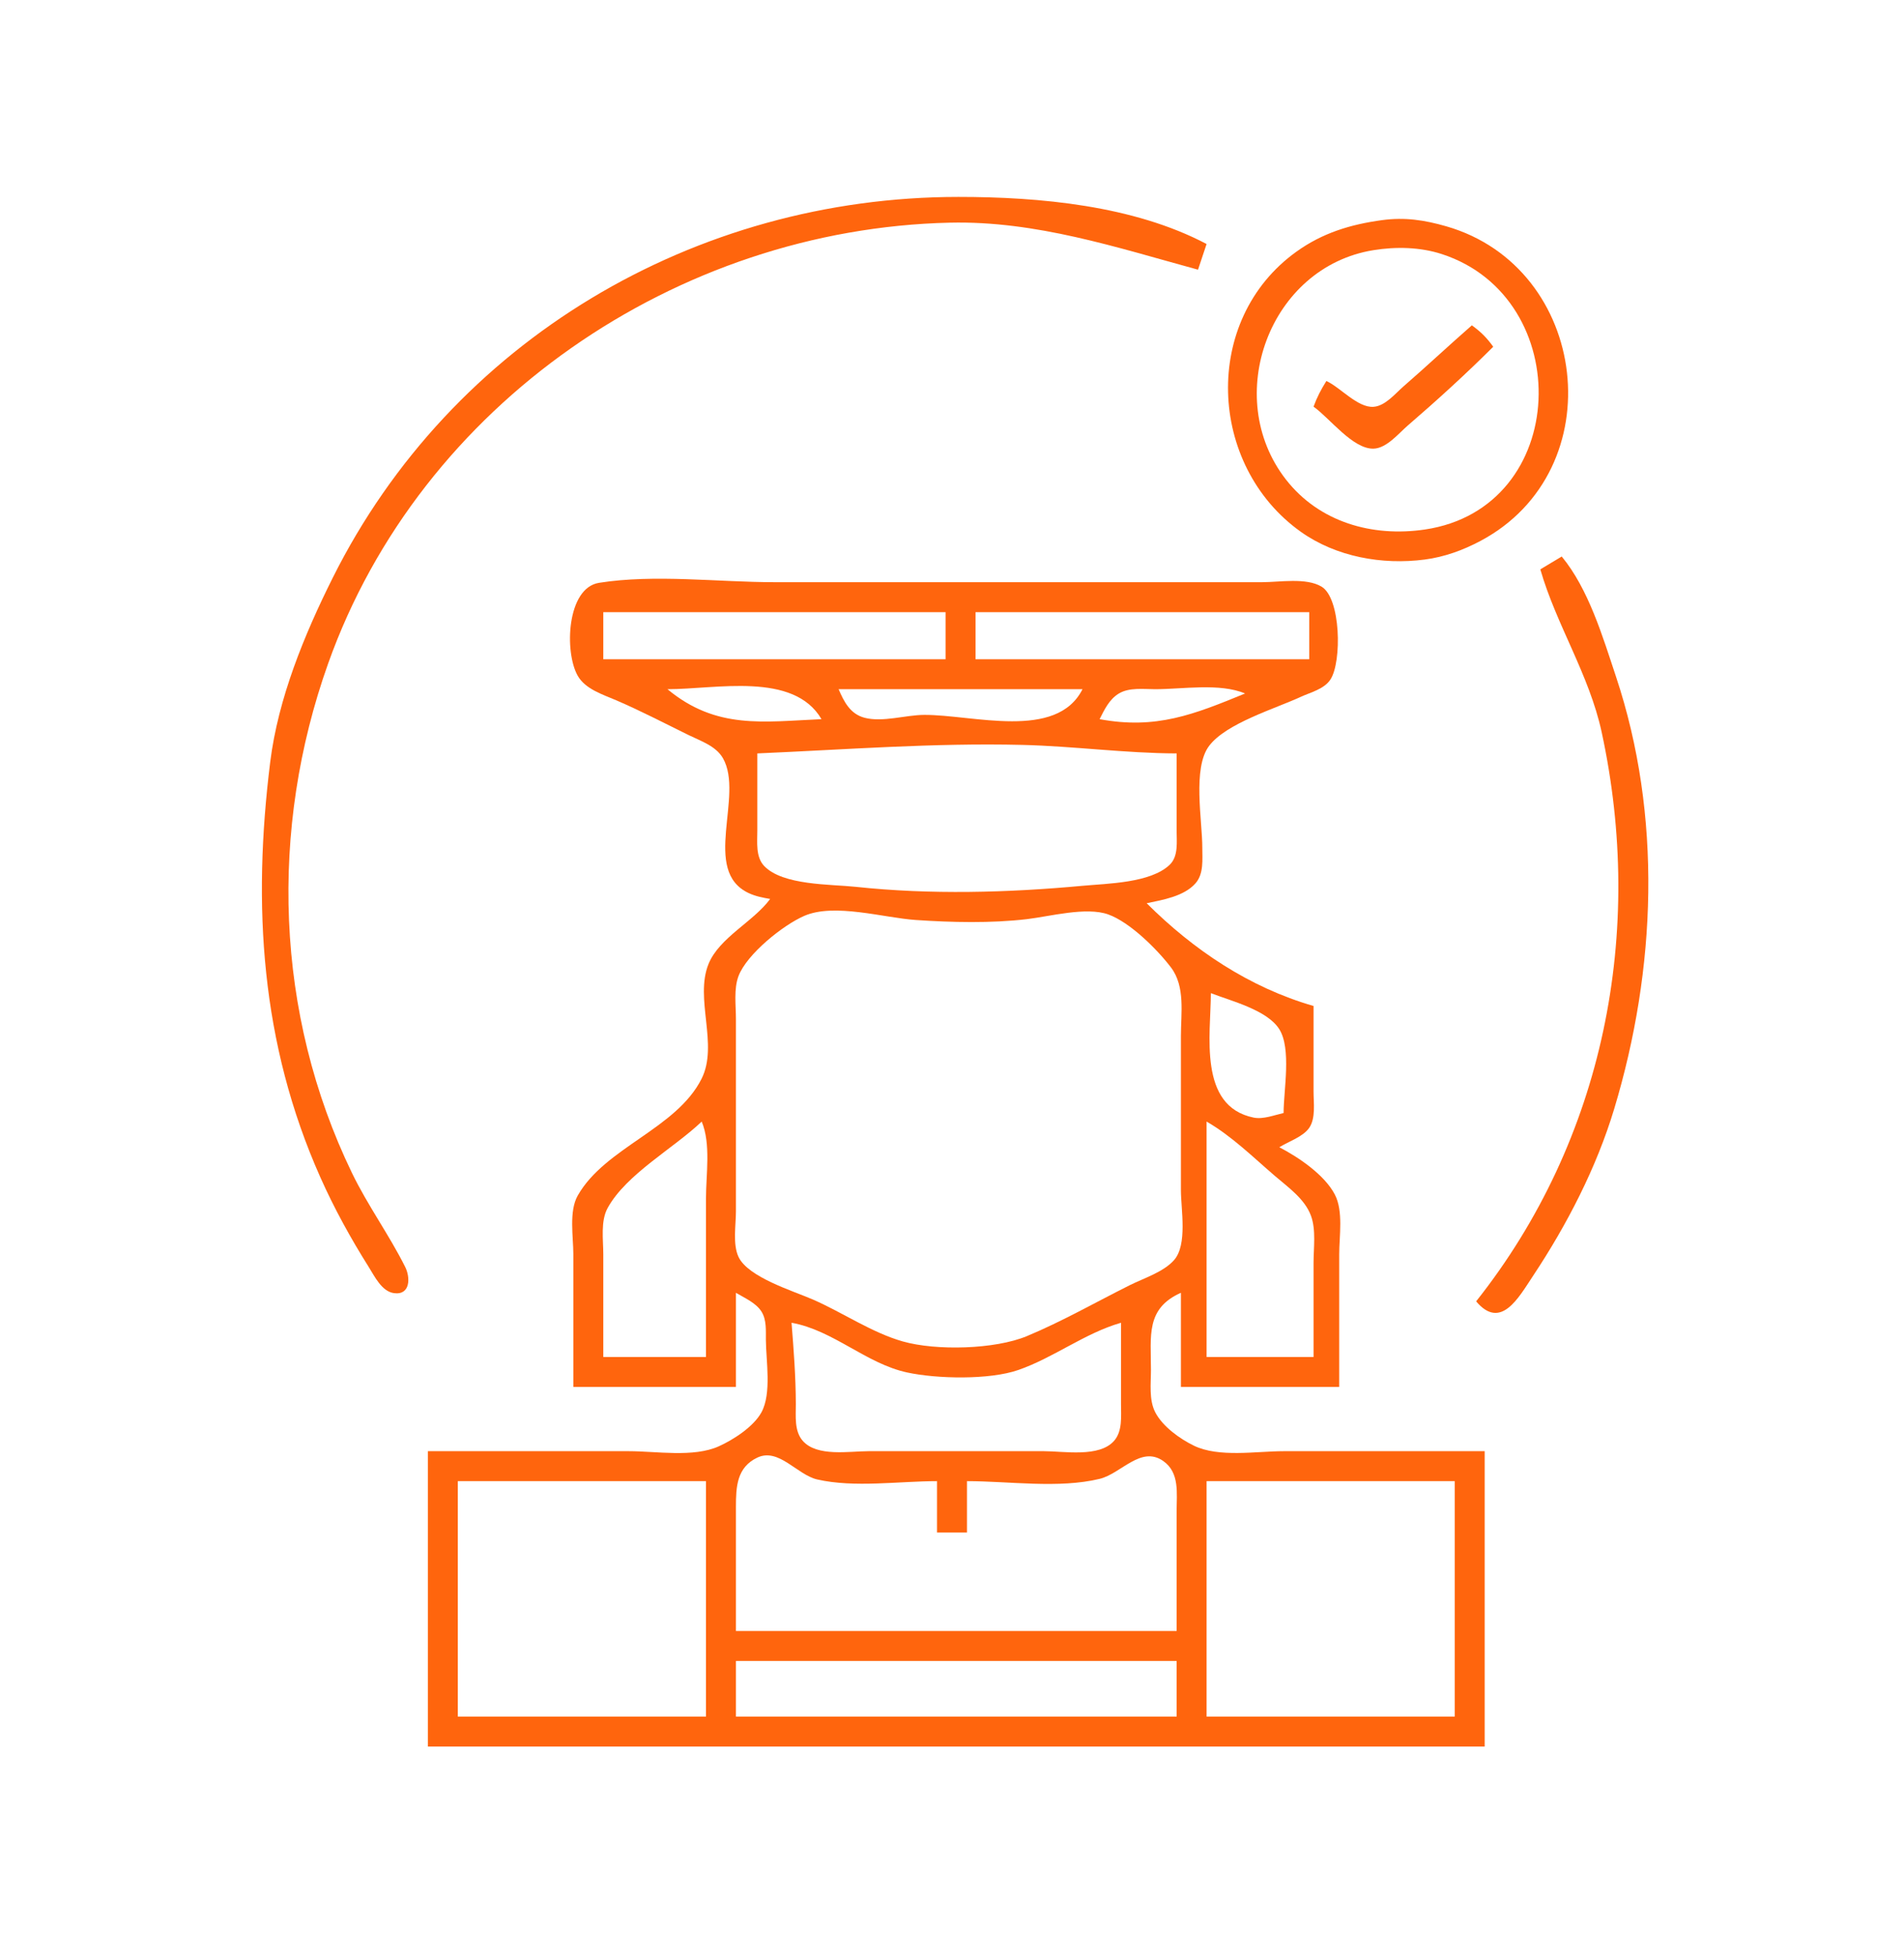
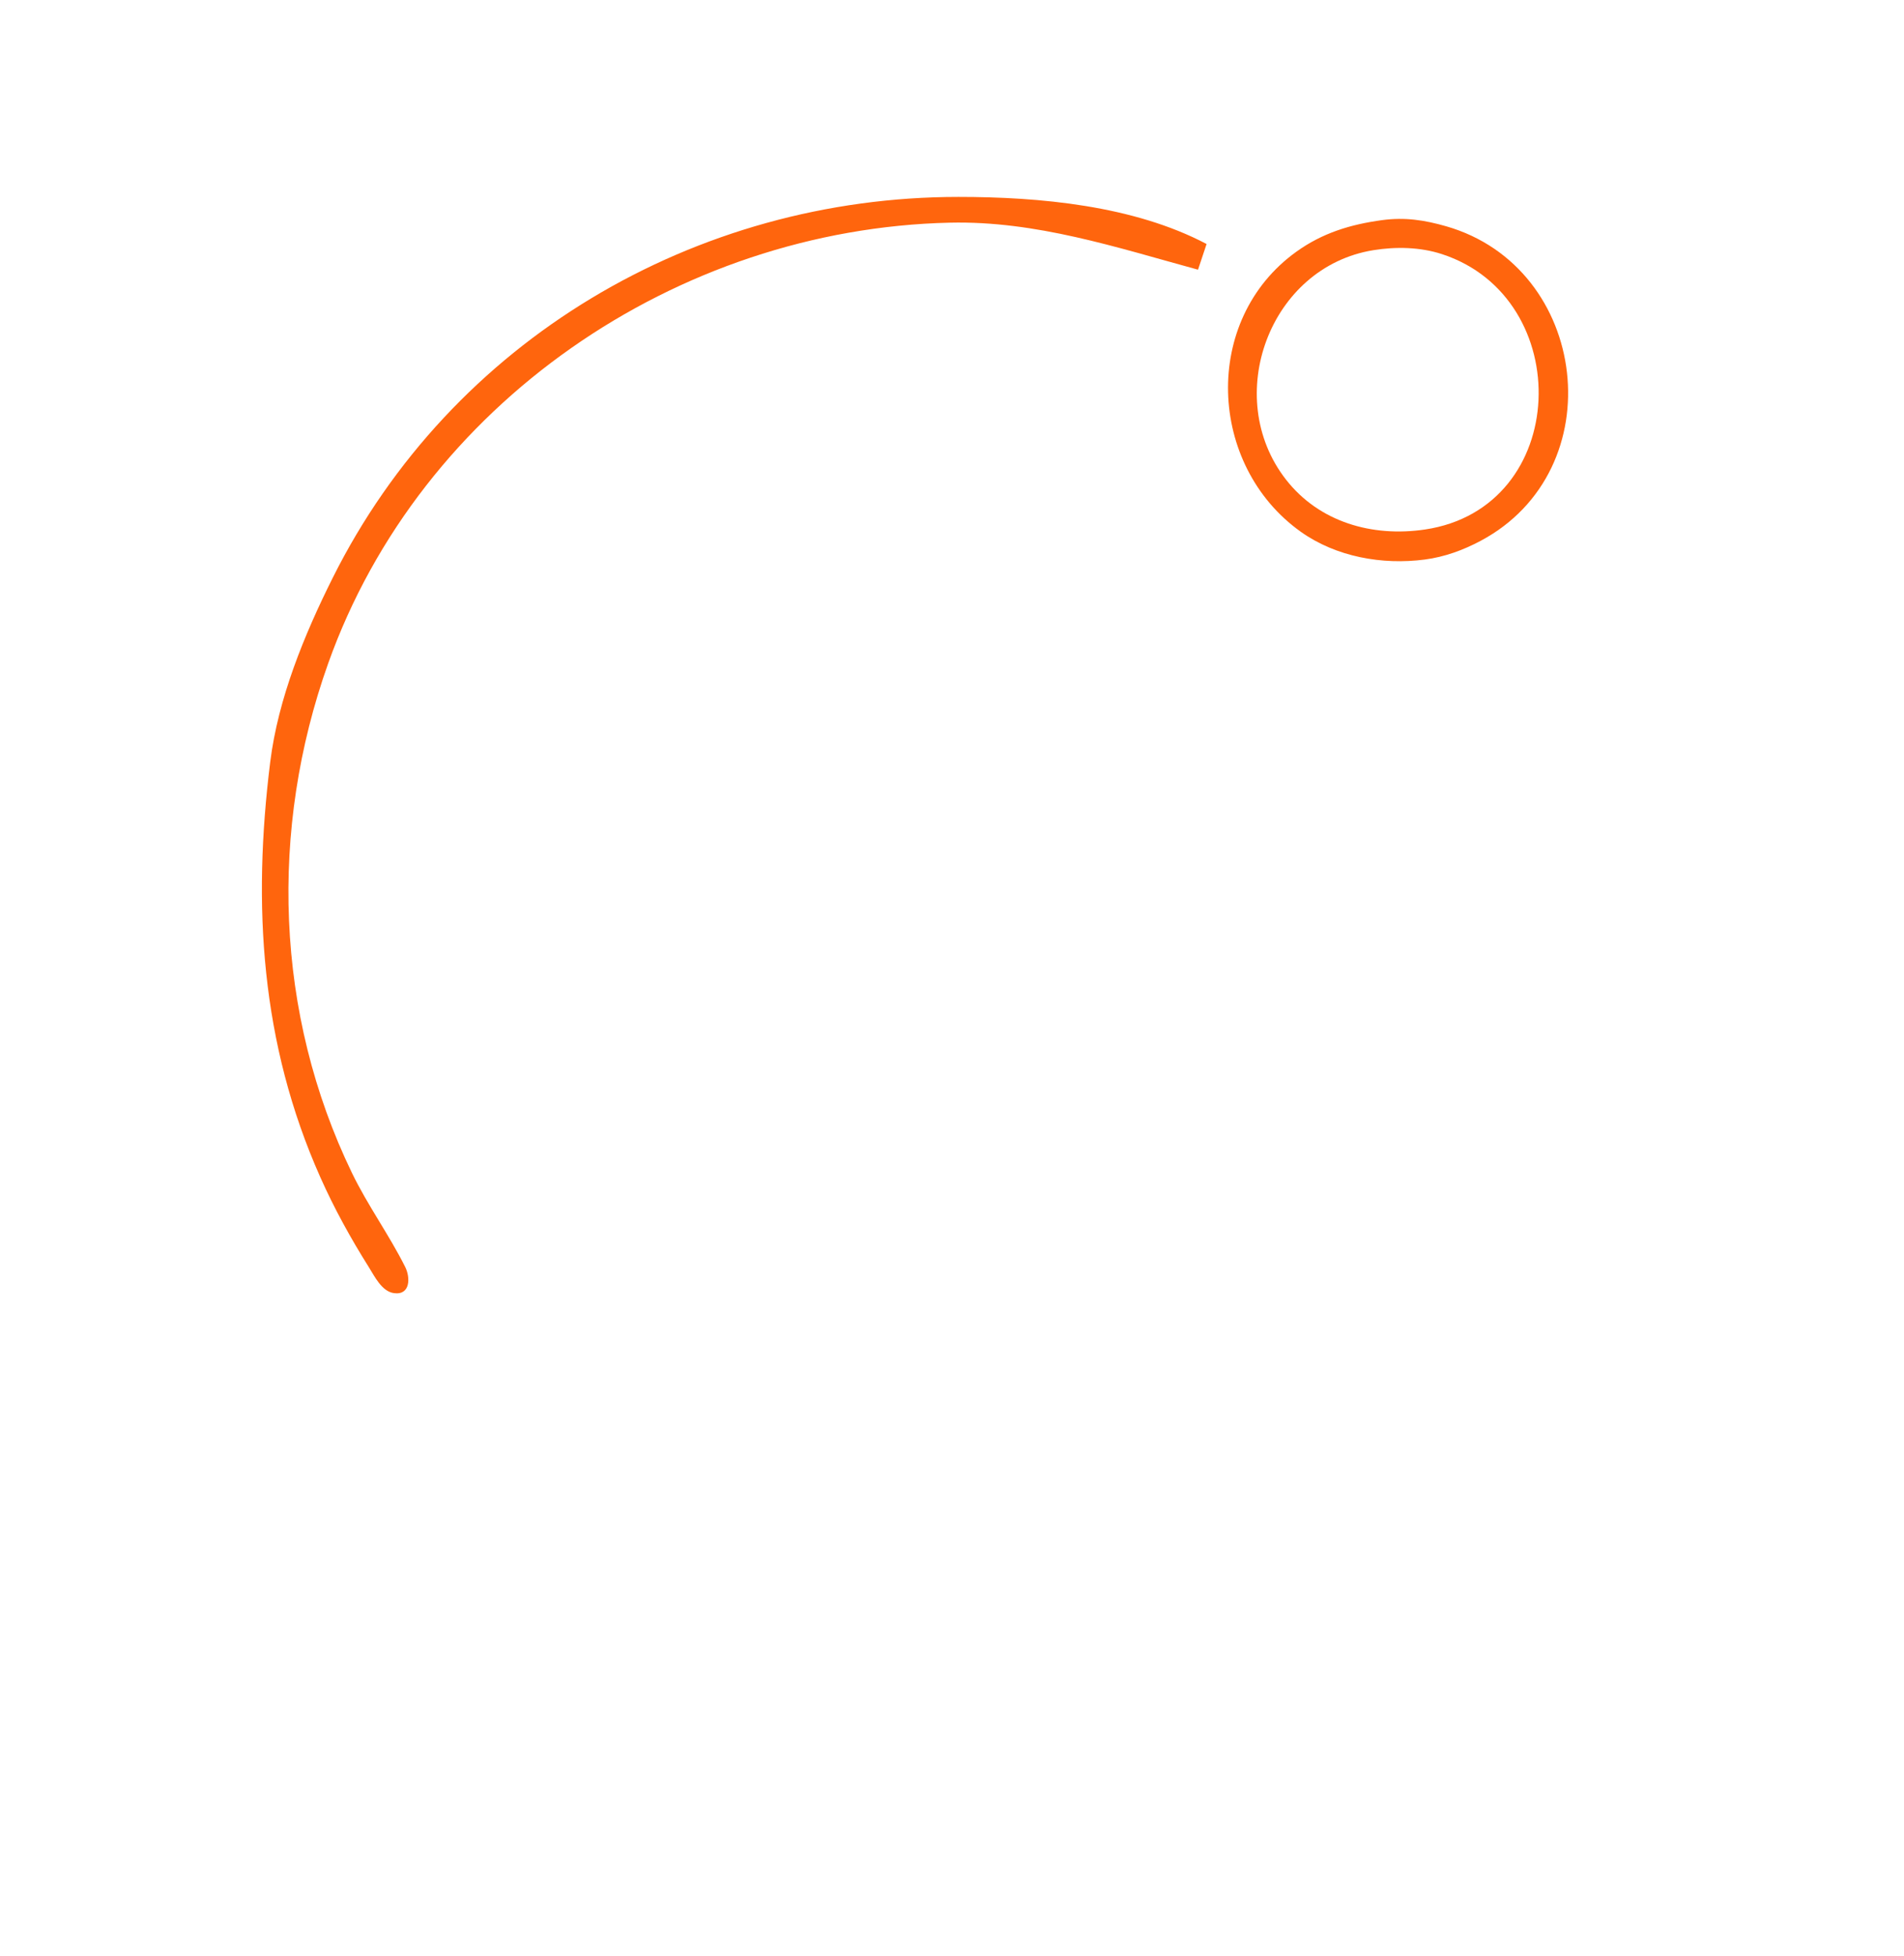
<svg xmlns="http://www.w3.org/2000/svg" width="445" height="457">
-   <path style="fill:#ffffff00; stroke:none;" d="M0 0L0 457L445 457L445 0L0 0z" />
  <path style="fill:#FF650D; stroke:none;" d="M280 63L282 57C264.918 47.999 242.959 46 224 46C162.506 46 105.541 79.424 77.753 135C71.11 148.286 65.005 163.15 63.156 178C58.982 211.509 60.934 243.728 74.861 275C78.109 282.294 81.945 289.249 86.193 295.999C87.543 298.144 89.221 301.688 92.07 302.079C95.975 302.614 95.904 298.377 94.718 295.999C90.965 288.48 85.949 281.627 82.258 274C64.248 236.778 62.905 193.703 76.692 155C98.33 94.257 158.226 53.475 222 52.015C242.116 51.554 260.941 57.8 280 63M323 51.425C315.653 52.425 309.118 54.4 303 58.789C280.78 74.727 282.286 108.735 304 124.211C312.246 130.087 323.072 132.017 333 130.711C337.598 130.106 341.915 128.54 346 126.37C377.173 109.811 371.43 62.445 338 52.86C332.892 51.396 328.306 50.703 323 51.425z" />
  <path style="fill:#ffffff; stroke:none;" d="M321 58.44C296.674 62.356 285.54 92.749 300.529 111.996C308.337 122.022 320.77 125.501 333 123.699C367.108 118.672 368.422 69.601 337 59.36C331.916 57.703 326.262 57.593 321 58.44z" />
-   <path style="fill:#FF650D; stroke:none;" d="M344 76C338.613 80.707 333.401 85.594 328 90.284C326.067 91.963 323.755 94.849 321 95.034C317.31 95.282 313.269 90.497 310 89C308.739 91.01 307.81 92.778 307 95C310.732 97.619 316.15 104.919 321 104.808C324.07 104.738 326.856 101.271 329 99.424C335.844 93.528 342.603 87.379 349 81C347.451 78.864 346.136 77.549 344 76M365 130L360 133C363.741 145.986 371.419 157.571 374.332 171C384.449 217.648 374.988 266.187 345 304C350.76 310.82 354.894 303.182 358.333 298C366.251 286.066 373.134 272.757 377.279 259C387.105 226.379 388.531 190.594 377.667 158C374.588 148.763 371.275 137.573 365 130M180 210C176.093 215.308 168.107 219.026 165.603 225.17C162.29 233.302 167.976 244.03 163.972 251.999C158.084 263.719 141.427 268.017 135.028 279.285C132.935 282.971 134 288.91 134 293L134 324L172 324L172 302C174.013 303.207 176.674 304.332 177.974 306.391C179.189 308.316 178.984 310.825 178.999 313C179.033 317.896 180.378 325.483 177.972 329.907C176.138 333.28 171.426 336.315 168 337.861C162.093 340.528 153.36 339 147 339L100 339L100 408L347 408L347 339L300 339C293.642 339 284.845 340.554 279 337.697C275.731 336.099 271.747 333.244 270.028 329.961C268.491 327.026 269 323.198 269 320C268.999 312.063 267.753 305.671 276 302L276 324L313 324L313 293C313 288.755 314.002 282.921 311.972 279.039C309.559 274.424 303.503 270.333 299 268C301.102 266.683 304.525 265.575 305.972 263.491C307.551 261.218 306.999 257.609 307 255L307 235C292.003 230.68 278.929 221.899 268 211C271.758 210.214 276.709 209.391 279.397 206.362C281.385 204.121 280.994 200.776 281 198C281.013 191.74 278.653 179.426 282.603 174.225C286.614 168.943 298.028 165.553 304 162.792C306.333 161.713 309.499 160.992 310.972 158.698C313.631 154.555 313.398 139.719 308.852 137.028C305.228 134.882 299.051 136 295 136L264 136L181 136C167.824 136 153.01 134.086 140.005 136.148C132.449 137.346 131.863 152.335 135.028 157.867C136.816 160.994 140.884 162.24 144 163.579C149.786 166.065 155.346 168.976 161 171.742C163.809 173.117 167.329 174.259 168.972 177.133C173.971 185.872 163.843 203.43 174.995 208.633C176.642 209.401 178.234 209.685 180 210z" />
  <path style="fill:#ffffff; stroke:none;" d="M141 143L141 154L221 154L221 143L141 143M228 143L228 154L306 154L306 143L228 143M156 161C167.443 170.482 178.409 168.584 192 168C185.48 156.853 167.367 161 156 161M196 161C197.255 163.93 198.721 166.81 202.09 167.678C206.337 168.773 211.627 167.022 216 167.001C227.392 166.946 246.935 173.033 253 161L196 161M257 168C270.193 170.449 279 166.923 291 162C285.051 159.504 276.419 160.997 270 161C267.278 161.001 263.902 160.537 261.468 162.026C259.238 163.391 258.124 165.771 257 168M177 176L177 194C177.006 196.702 176.57 200.164 178.603 202.297C182.958 206.865 194.154 206.54 200 207.166C217.401 209.029 235.601 208.543 253 206.925C258.808 206.385 268.925 206.297 273.397 201.995C275.461 200.008 274.995 196.599 275 194L275 176C263.013 175.967 250.977 174.308 239 174.015C218.2 173.505 197.695 175.111 177 176M188 213.938C183.041 216.076 174.546 222.874 172.603 228.015C171.465 231.026 172 234.842 172 238L172 258L172 283C172 286.171 171.218 290.664 172.603 293.61C174.854 298.394 185.399 301.568 190 303.576C196.912 306.592 203.752 311.306 211 313.363C218.814 315.58 232.532 315.23 240 312.123C248.197 308.714 256.061 304.216 264 300.247C267.273 298.61 271.927 297.164 274.397 294.363C277.583 290.748 276 282.49 276 278L276 242C276 236.727 277.06 230.459 273.682 226.004C270.477 221.778 264.061 215.405 259 213.607C253.854 211.779 245.359 214.082 240 214.715C231.675 215.697 222.363 215.483 214 214.91C206.537 214.399 195.028 210.908 188 213.938M283 232C283 241.511 279.929 258.415 292.998 261.073C295.24 261.528 297.831 260.488 300 260C300 254.724 301.885 244.956 298.972 240.39C296.116 235.913 287.717 233.83 283 232M164 262C157.477 268.243 146.415 274.231 142.028 282.17C140.324 285.253 141 289.609 141 293L141 317L165 317L165 280C165 274.381 166.189 267.216 164 262M282 262L282 317L307 317L307 295C307 291.535 307.618 287.307 306.397 284C304.936 280.046 301.078 277.37 298 274.729C292.843 270.305 287.899 265.409 282 262M185 309C185.504 315.39 185.987 321.567 186 328C186.006 330.808 185.616 334.28 187.603 336.566C190.921 340.384 198.51 339 203 339L244 339C248.676 339 256.946 340.537 260.397 336.566C262.384 334.28 261.994 330.808 262 328L262 309C253.491 311.451 246.326 317.141 238 320.034C231.242 322.382 218.983 322.119 212 320.61C202.399 318.534 194.754 310.739 185 309M172 381L275 381L275 353C275 348.84 275.746 343.995 271.852 341.283C266.63 337.647 262.036 344.243 257 345.467C247.494 347.777 235.76 346 226 346L226 358L219 358L219 346C210.169 346 199.619 347.585 191 345.606C186.308 344.528 182 338.152 177.019 340.492C172.178 342.767 172.01 347.346 172 352L172 381M107 346L107 401L165 401L165 346L107 346M282 346L282 401L340 401L340 346L282 346M172 388L172 401L275 401L275 388L172 388z" />
</svg>